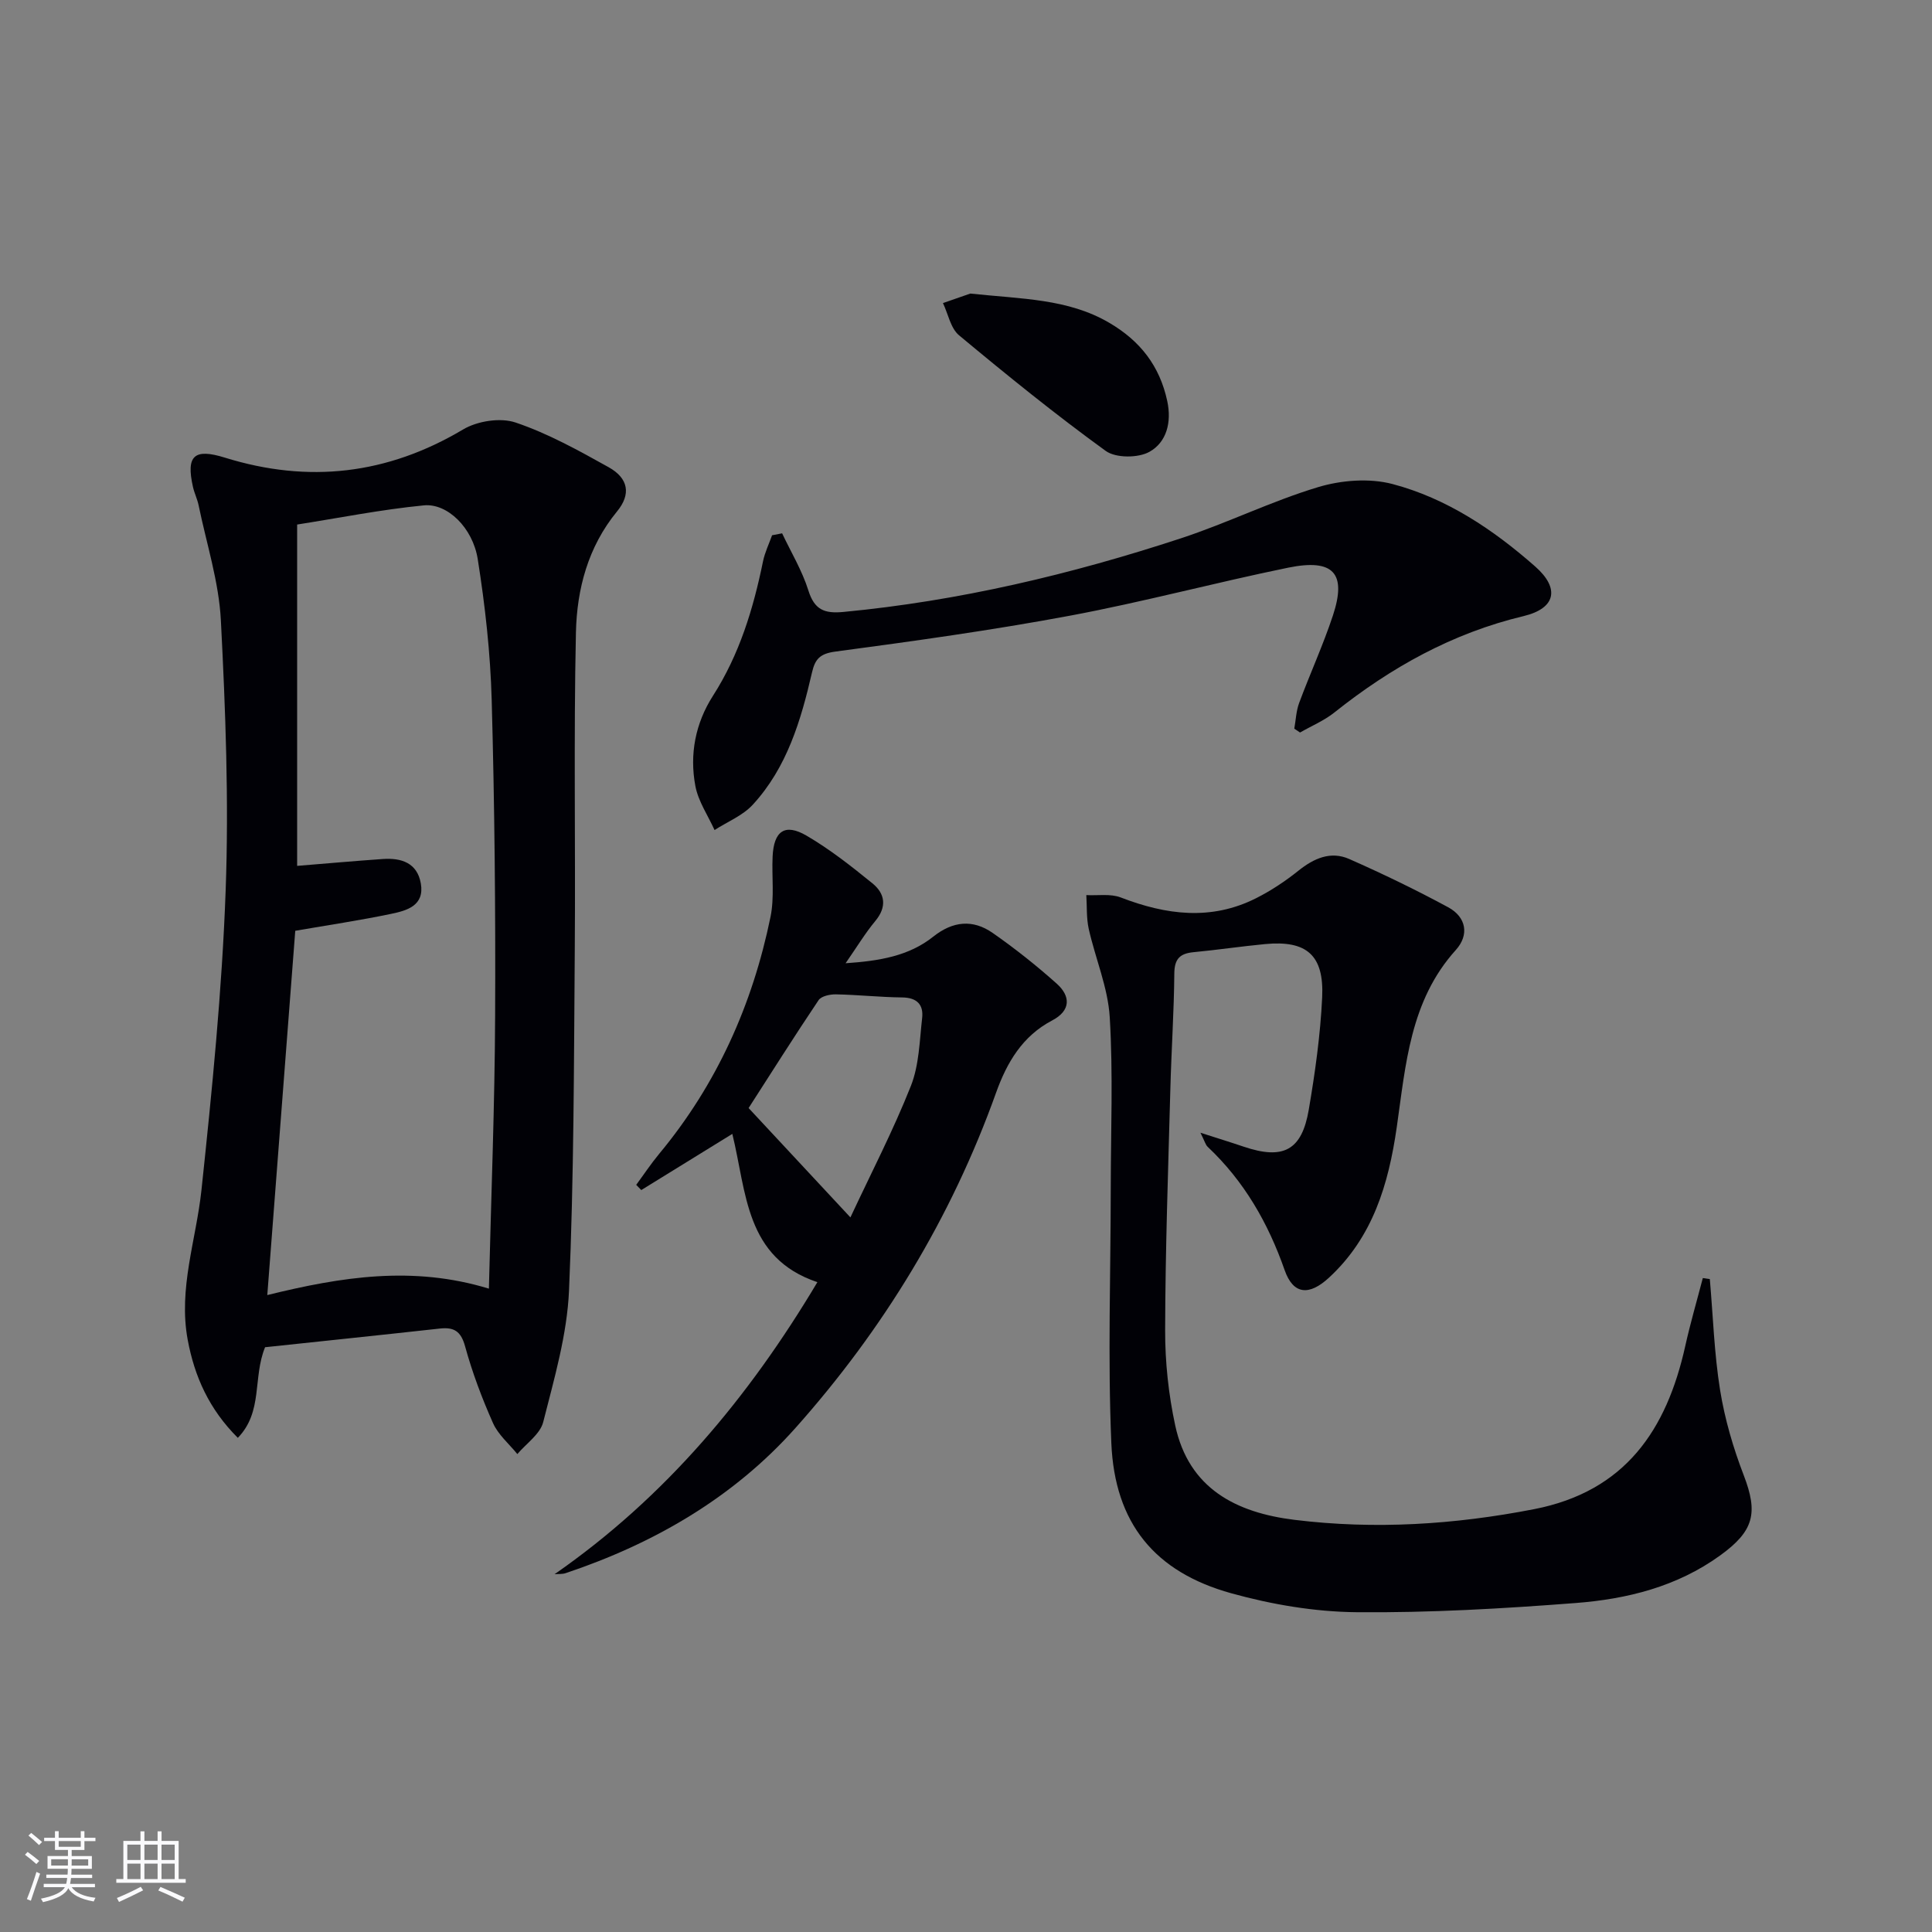
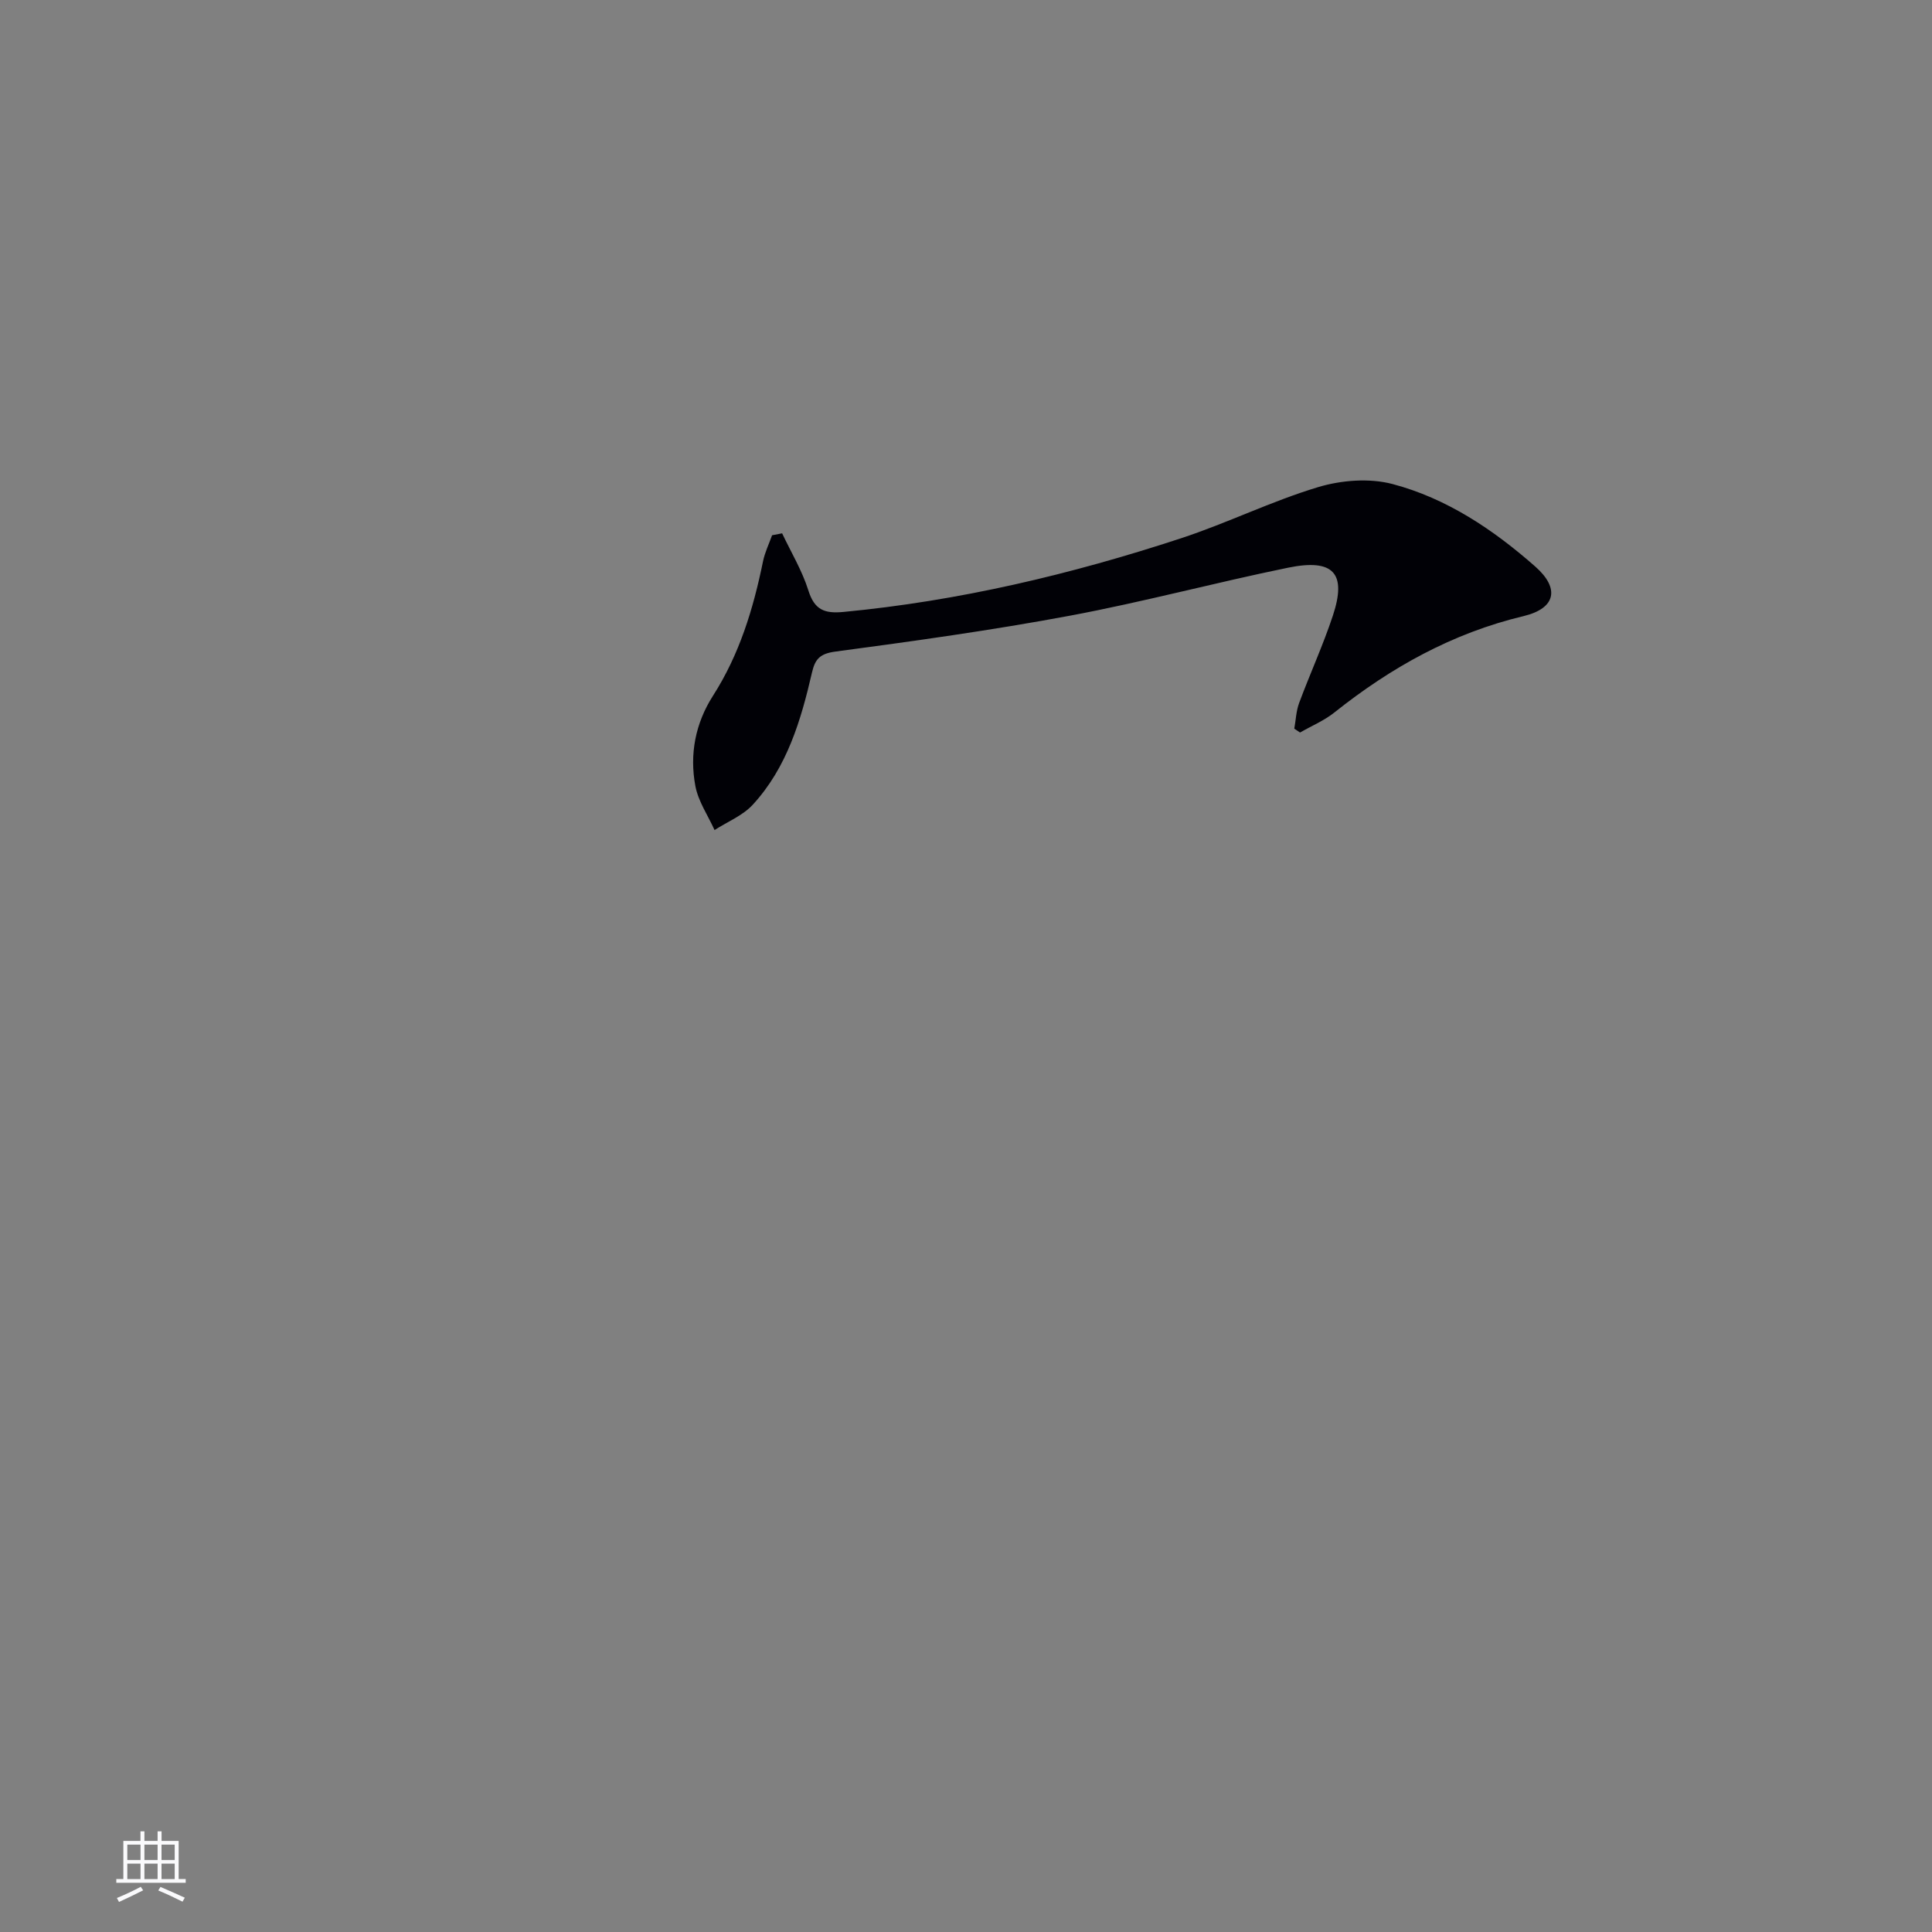
<svg xmlns="http://www.w3.org/2000/svg" enable-background="new 0 0 400 400" viewBox="0 0 400 400">
  <rect x="0" y="0" width="400" height="400" fill="#808080" stroke="none" />
  <g fill="#010106">
-     <path d="m54.88 278.93c-2.59 6.34-.38 13.34-5.64 18.76-5.94-5.92-8.97-12.69-10.38-20.31-1.97-10.61 1.75-20.67 2.85-30.99 2.19-20.63 4.26-41.32 5.01-62.04.68-18.6-.03-37.29-.99-55.9-.41-8.01-2.98-15.9-4.61-23.84-.27-1.29-.88-2.51-1.17-3.8-1.46-6.49.25-8.04 6.61-6.06 17.3 5.37 33.62 3.5 49.31-5.83 2.95-1.76 7.72-2.51 10.88-1.44 6.7 2.26 13.03 5.78 19.26 9.25 4.12 2.3 4.67 5.6 1.74 9.16-6.02 7.33-8.31 16.08-8.51 25.06-.48 21.94-.07 43.89-.24 65.84-.18 23.47-.17 46.96-1.19 70.4-.4 9.15-3.07 18.26-5.34 27.22-.63 2.51-3.51 4.45-5.36 6.64-1.72-2.12-3.97-4.01-5.04-6.42-2.29-5.14-4.29-10.47-5.78-15.89-.86-3.13-2.29-4-5.21-3.68-12.2 1.35-24.39 2.61-36.2 3.87zm46.34-12.13c.47-19.3 1.21-37.88 1.29-56.46.1-21.8-.11-43.6-.71-65.39-.27-9.76-1.36-19.55-2.89-29.19-1.03-6.49-6.28-11.6-11.14-11.13-8.85.86-17.62 2.62-26.25 3.97v70.67c6.17-.5 11.93-1.02 17.71-1.42 3.84-.27 7.15.77 7.9 5.07.79 4.59-2.9 5.61-6.13 6.28-6.44 1.35-12.95 2.31-19.87 3.51-1.91 24.88-3.82 49.82-5.79 75.42 15.37-3.79 30.17-6.13 45.88-1.33z" />
-     <path d="m354 264.82c.67 7.68.91 15.42 2.13 23.01.97 5.98 2.71 11.94 4.89 17.6 3.01 7.83 2.13 11.54-4.87 16.6-8.95 6.48-19.29 9.04-29.94 9.86-15.07 1.16-30.22 2.04-45.32 1.9-8.69-.08-17.58-1.59-25.97-3.92-15.86-4.4-24.12-14.51-24.83-31.07-.75-17.58-.13-35.22-.12-52.84.01-11.79.5-23.61-.21-35.35-.37-6.16-2.98-12.17-4.35-18.3-.5-2.26-.35-4.66-.5-6.99 2.39.13 5-.33 7.13.49 9.39 3.62 18.71 4.85 28.03.15 3.09-1.56 6.04-3.52 8.74-5.68 3.22-2.58 6.69-4.13 10.54-2.43 6.95 3.07 13.81 6.38 20.48 9.99 3.75 2.03 4.41 5.72 1.57 8.86-9.48 10.5-10.36 23.78-12.22 36.7-1.7 11.78-4.94 22.73-14.02 31.12-4.12 3.81-7.41 3.53-9.19-1.56-3.42-9.77-8.38-18.4-15.93-25.52-.45-.42-.61-1.14-1.5-2.92 3.63 1.17 6.31 1.99 8.96 2.89 8.18 2.76 12.03.8 13.47-7.68 1.31-7.68 2.4-15.45 2.77-23.22.42-8.78-3.23-11.86-11.79-11.05-4.96.47-9.89 1.21-14.84 1.68-2.8.27-3.95 1.36-3.98 4.39-.07 7.98-.61 15.95-.82 23.93-.45 16.64-1.04 33.29-1.08 49.93-.02 6.59.7 13.31 2.09 19.75 2.81 13.03 12.56 18.04 24.71 19.53 16.63 2.04 33.1.99 49.57-2.21 18.9-3.68 27.46-16.41 31.32-33.8 1.05-4.72 2.41-9.37 3.63-14.05.45.07.95.14 1.45.21z" />
-     <path d="m114.82 325.92c22.92-15.92 40.21-36.64 54.41-60.46-14.97-5.04-14.63-18.56-17.61-30.7-6.37 3.93-12.61 7.78-18.85 11.63-.35-.36-.7-.72-1.05-1.08 1.57-2.13 3.04-4.35 4.73-6.39 11.95-14.38 19.35-30.92 23.08-49.11.82-4.01.24-8.3.43-12.46.24-5.29 2.53-6.95 7-4.35 4.84 2.82 9.3 6.34 13.66 9.88 2.64 2.14 3.05 4.87.59 7.82-2.09 2.52-3.8 5.36-6.14 8.73 7-.48 13.09-1.48 18.14-5.5 4.08-3.25 8.22-3.63 12.32-.77 4.62 3.22 9.06 6.75 13.26 10.5 2.89 2.59 2.93 5.57-.93 7.6-6.18 3.24-9.4 8.72-11.64 14.99-9.26 25.88-23.35 49-41.53 69.4-12.81 14.38-29.25 23.92-47.57 30.05-.7.24-1.53.15-2.3.22zm61.25-73.87c4.29-9.19 8.87-18.01 12.51-27.2 1.72-4.33 1.8-9.34 2.34-14.08.31-2.75-1.06-4.22-4.11-4.26-4.59-.05-9.16-.55-13.75-.64-1.21-.02-3.01.36-3.58 1.2-5.06 7.53-9.9 15.21-14.49 22.34 6.99 7.5 13.61 14.61 21.08 22.64z" />
    <path d="m161.93 110.42c1.85 3.92 4.14 7.71 5.43 11.81 1.25 4 3.29 4.84 7.23 4.47 23.92-2.27 47.13-7.77 69.88-15.24 9.6-3.15 18.75-7.69 28.41-10.6 4.81-1.45 10.62-1.91 15.41-.65 11.23 2.96 20.87 9.43 29.56 17.08 5.13 4.52 4.29 8.66-2.42 10.27-14.73 3.52-27.46 10.63-39.17 19.96-2.12 1.69-4.72 2.77-7.1 4.14-.4-.27-.8-.54-1.19-.8.32-1.77.38-3.64 1-5.31 2.25-6.06 4.96-11.97 6.99-18.1 2.9-8.76.15-11.84-9.25-9.92-15.11 3.09-30.03 7.11-45.18 9.94-16.11 3.01-32.37 5.27-48.62 7.44-3.19.43-4.16 1.59-4.79 4.3-2.29 9.93-5.18 19.7-12.27 27.4-2.08 2.26-5.24 3.52-7.91 5.24-1.37-3.03-3.37-5.93-3.97-9.11-1.24-6.57 0-12.99 3.64-18.68 5.48-8.55 8.35-18 10.36-27.82.38-1.86 1.24-3.62 1.88-5.42.67-.14 1.37-.27 2.08-.4z" />
-     <path d="m200.89 60.78c10.7 1.14 20.21 1.04 28.77 6.05 6.41 3.75 10.45 8.94 12.01 16.22.94 4.39-.14 8.52-3.7 10.5-2.34 1.3-6.96 1.31-9.04-.19-10.43-7.56-20.46-15.69-30.37-23.94-1.75-1.46-2.25-4.41-3.33-6.67 2.26-.79 4.52-1.58 5.66-1.97z" />
  </g>
-   <path d="m5.17 384 .55-.58c.85.61 1.65 1.24 2.4 1.87l-.59.64c-.83-.73-1.62-1.38-2.36-1.93m1.22 9.53-.82-.34c.71-1.76 1.37-3.64 1.98-5.63.24.13.5.25.76.36-.6 1.67-1.24 3.54-1.92 5.61m-.5-13.5.57-.54c.56.44 1.31 1.06 2.26 1.87l-.64.64c-.68-.66-1.41-1.32-2.19-1.97m3.25.46h2.24v-1.36h.77v1.36h4.57v-1.36h.76v1.36h2.28v.69h-2.28v1.84h-2.64v1.26h4.18v2.64h-4.21c0 .45-.02.86-.05 1.21h4.32v.69h-4.38c-.04.34-.1.75-.19 1.22h5.15v.69h-4.82c.87 1.19 2.51 1.92 4.93 2.19-.17.32-.3.57-.37.76-2.77-.49-4.52-1.41-5.26-2.76-.56 1.26-2.3 2.23-5.24 2.9-.12-.24-.26-.48-.43-.72 2.73-.55 4.38-1.34 4.96-2.38h-4.38v-.69h4.65c.1-.38.17-.79.21-1.22h-4.32v-.69h4.4c.03-.34.05-.75.05-1.21h-4.2v-2.64h4.23v-1.26h-2.69v-1.84h-2.24zm1.46 4.46v1.29h3.45c.01-.4.02-.57.01-.53v-.32-.45h-3.46zm1.55-2.59h4.57v-1.19h-4.57zm6.11 2.59h-3.42v.77c-.01.19-.01.37-.02.53h3.44z" fill="#fafafc" />
  <path d="m32.63 379.16h.82v1.98h3.54v7.89h1.46v.78h-14.37v-.78h1.46v-7.89h3.54v-1.98h.82v1.98h2.73zm-3.49 11.48.5.73c-1.61.82-3.28 1.63-5 2.41-.13-.27-.28-.55-.44-.82 1.75-.72 3.4-1.49 4.94-2.32m-2.78-5.55h2.73v-3.18h-2.73zm0 3.95h2.73v-3.2h-2.73zm3.54-3.95h2.73v-3.18h-2.73zm0 3.95h2.73v-3.2h-2.73zm7.89 4.68c-1.84-.92-3.51-1.7-5.02-2.32l.45-.73c1.89.8 3.57 1.55 5.04 2.23zm-1.62-11.81h-2.73v3.18h2.73zm-2.73 7.13h2.73v-3.2h-2.73z" fill="#fafafc" />
</svg>